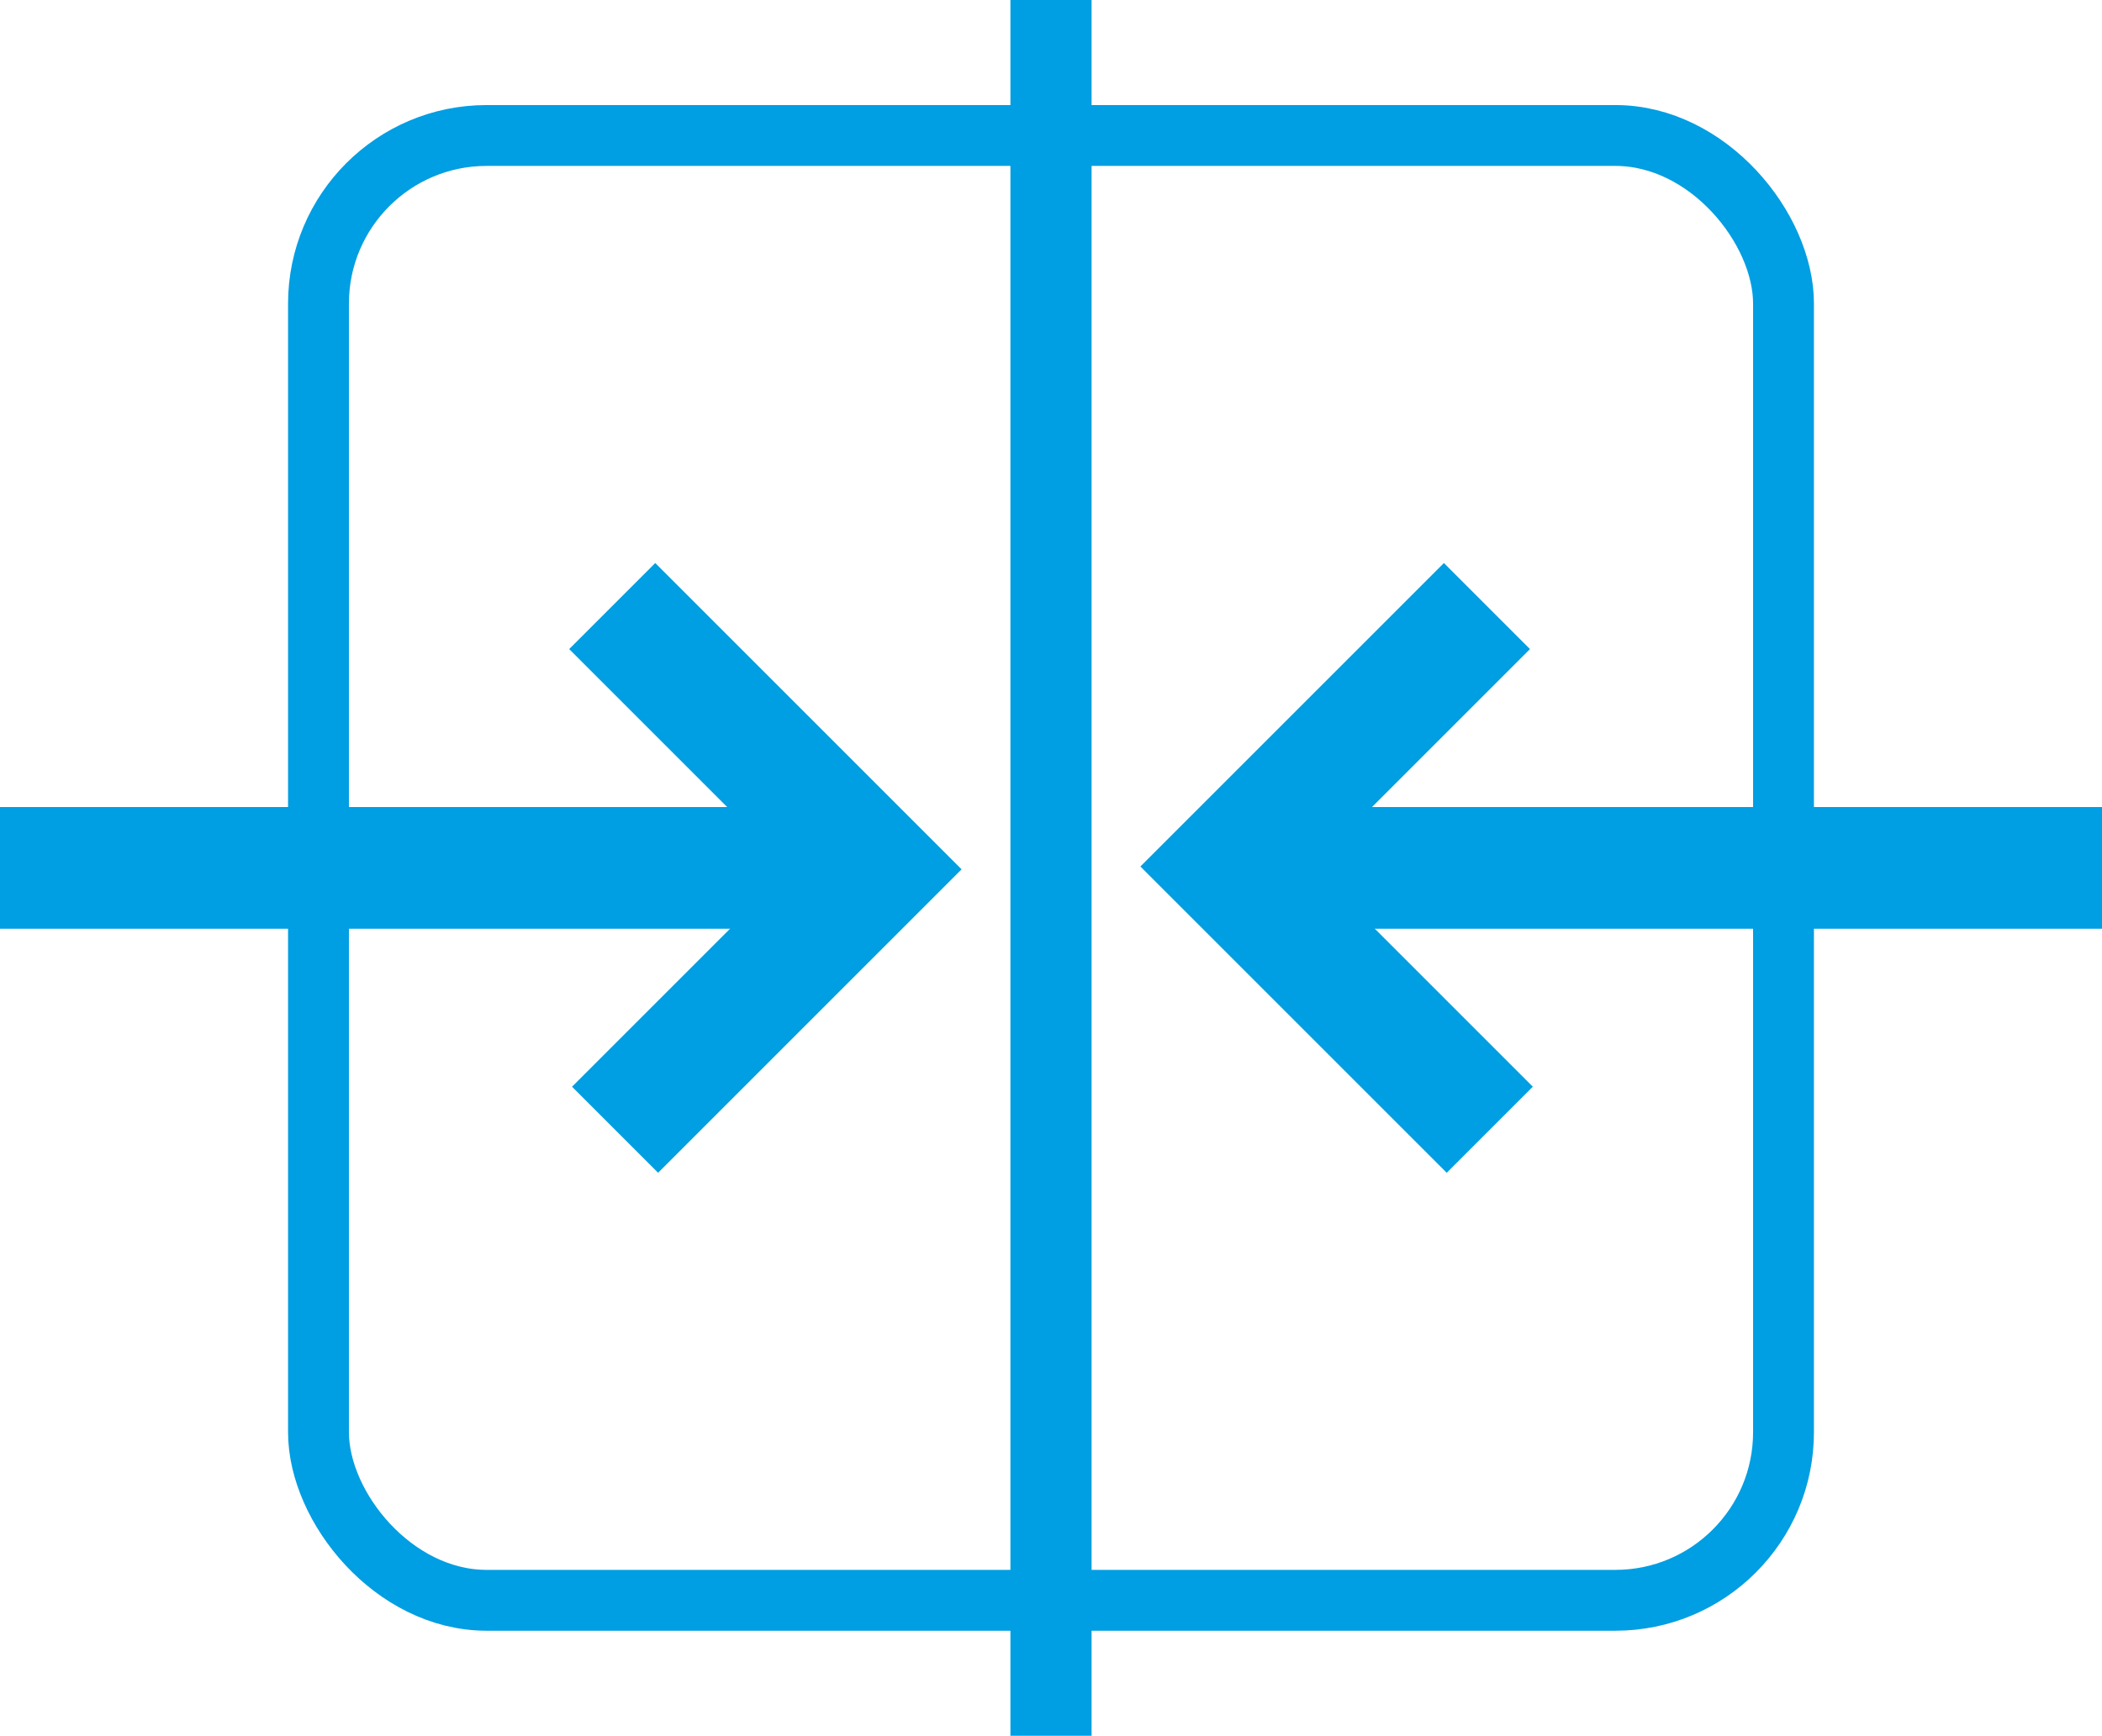
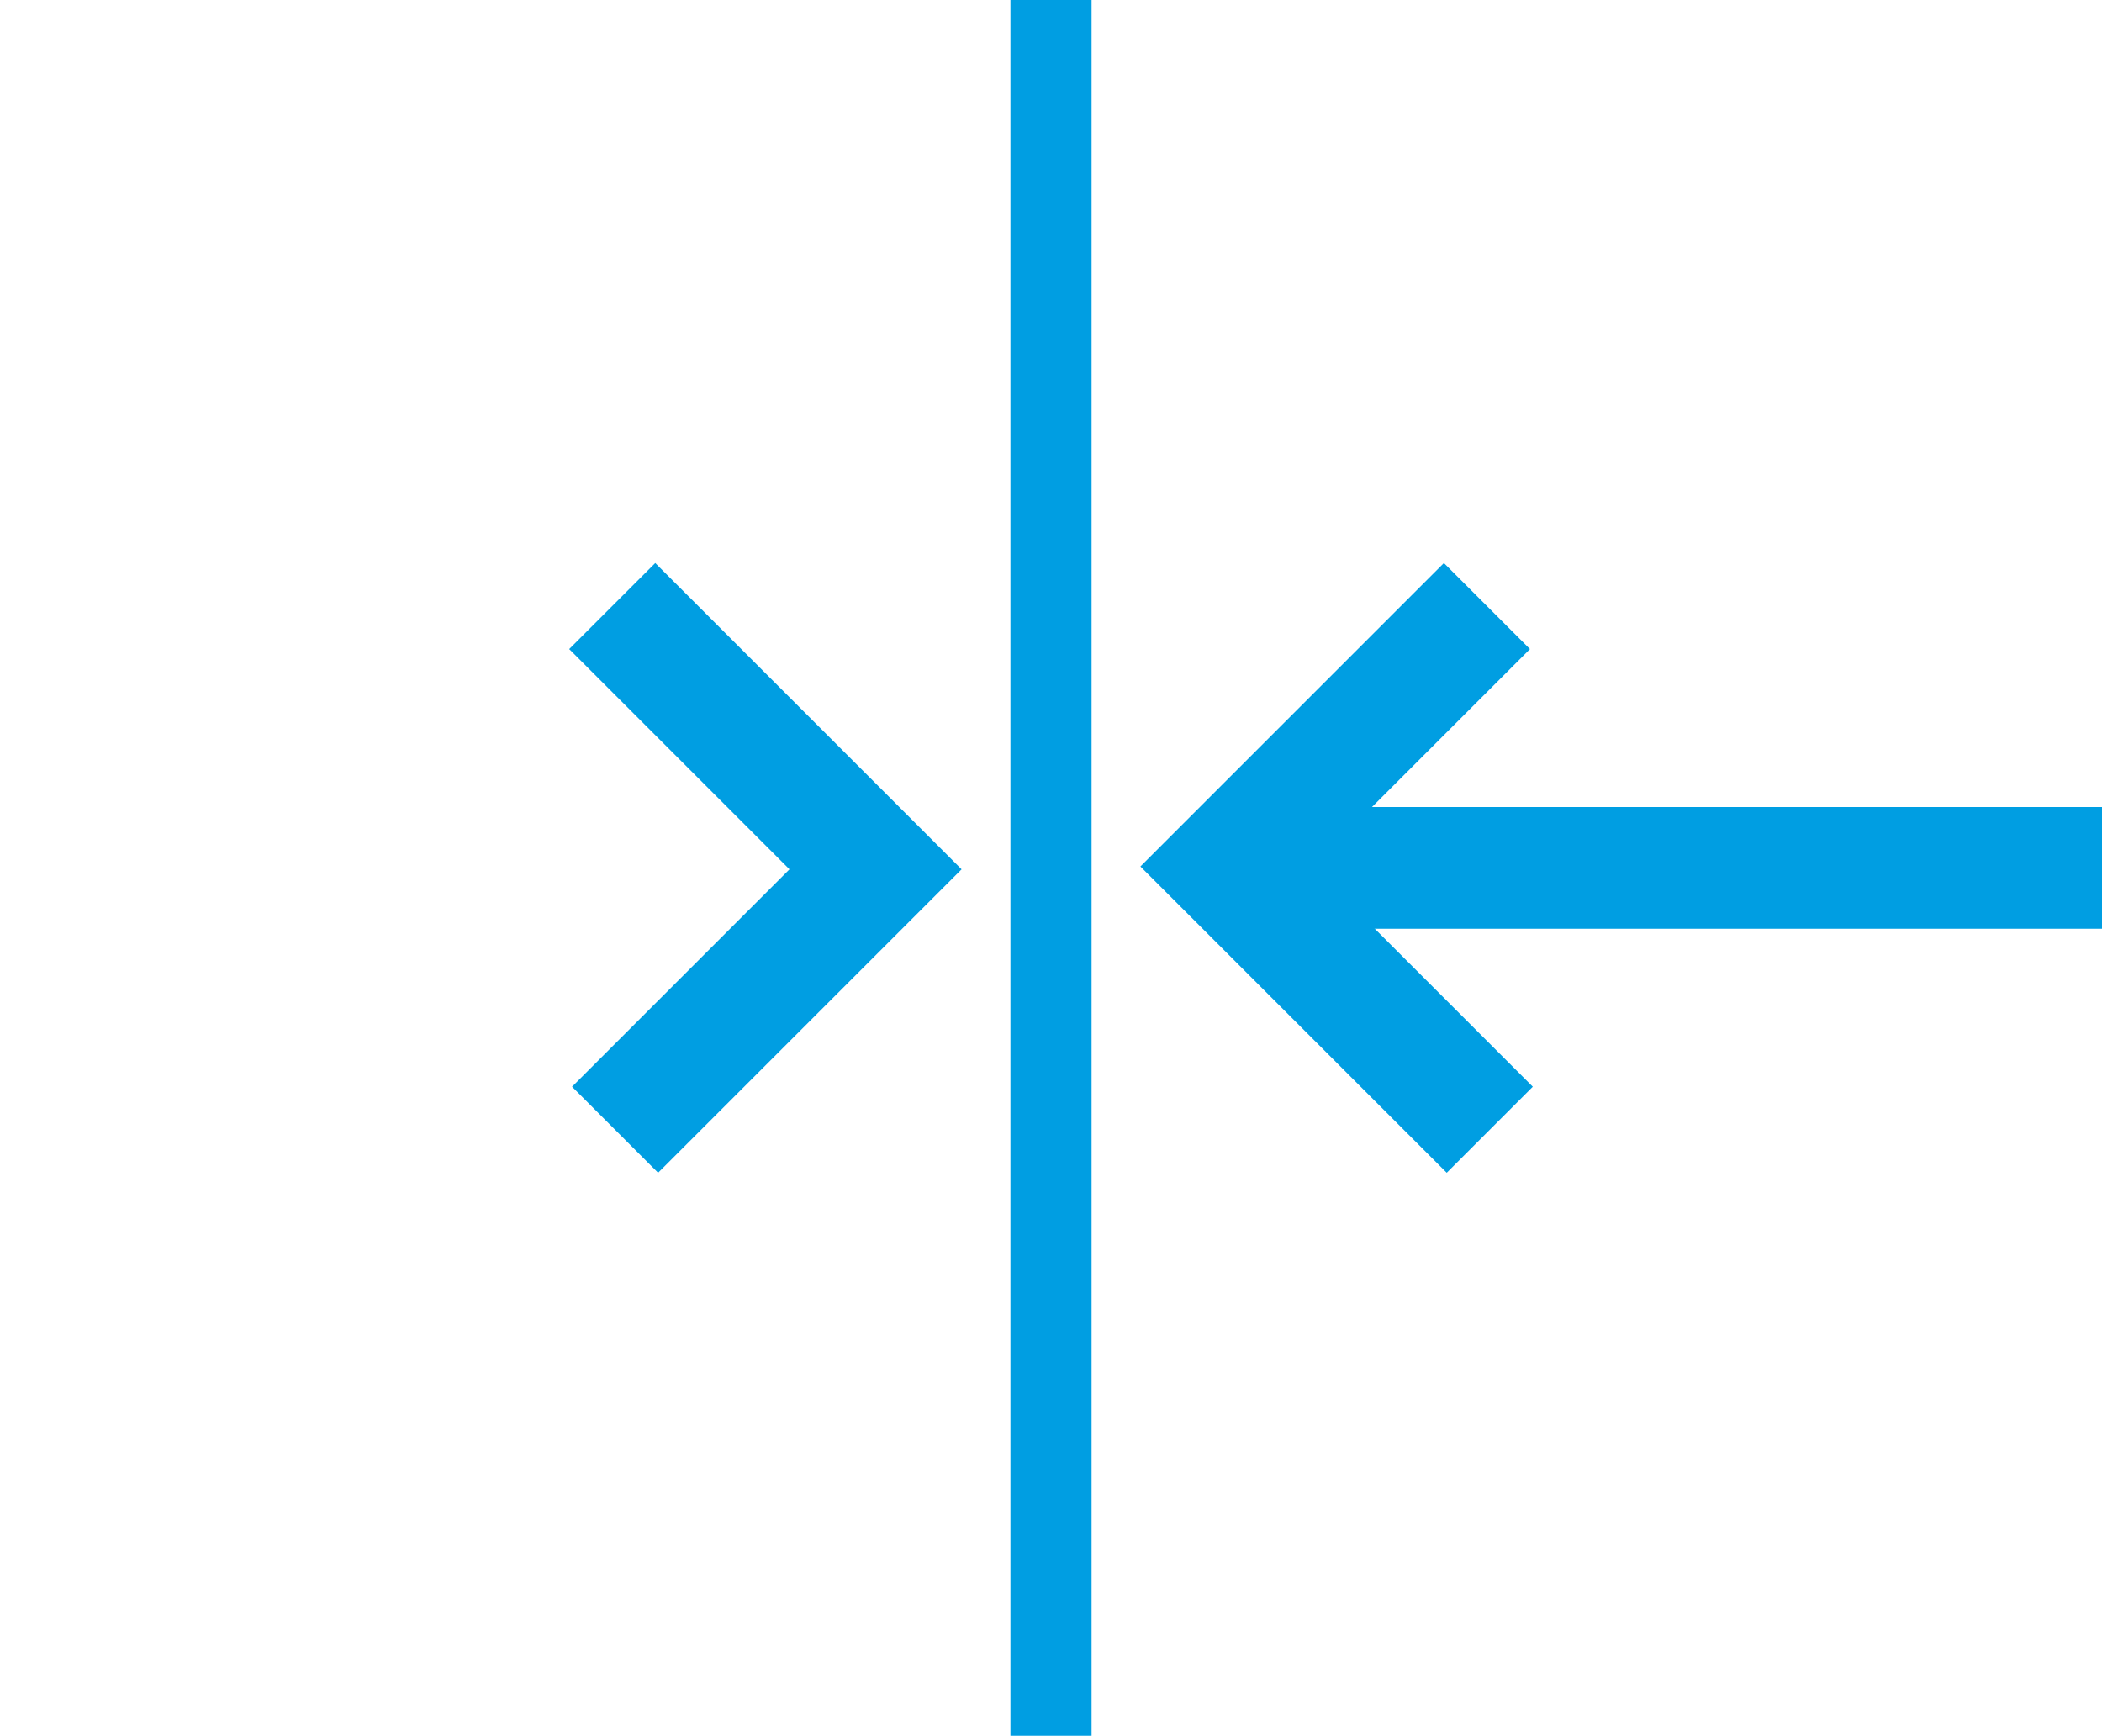
<svg xmlns="http://www.w3.org/2000/svg" viewBox="0 0 103.62 85.58">
  <g id="fb91a447-6f55-48e3-9b3f-251fedaac6d6" data-name="Ebene 2">
    <g id="e5e889a6-605f-4748-8b8c-384617b2d0b1" data-name="Ebene 1">
      <g>
-         <rect x="15.7" y="6.68" width="72.22" height="72.22" rx="8.29" style="fill: none;stroke: #009ee2;stroke-miterlimit: 10;stroke-width: 3px" />
        <g>
          <g>
-             <line y1="42.79" x2="39.82" y2="42.79" style="fill: none;stroke: #009ee2;stroke-miterlimit: 10;stroke-width: 6px" />
            <polyline points="30.32 55.7 43.16 42.86 30.18 29.88" style="fill: none;stroke: #009ee2;stroke-miterlimit: 10;stroke-width: 6px" />
          </g>
          <g>
            <line x1="103.62" y1="42.79" x2="63.8" y2="42.79" style="fill: none;stroke: #009ee2;stroke-miterlimit: 10;stroke-width: 6px" />
            <polyline points="73.3 29.88 60.46 42.72 73.44 55.7" style="fill: none;stroke: #009ee2;stroke-miterlimit: 10;stroke-width: 6px" />
          </g>
        </g>
        <line x1="51.81" x2="51.81" y2="85.58" style="fill: none;stroke: #009ee2;stroke-miterlimit: 10;stroke-width: 4px" />
      </g>
    </g>
  </g>
</svg>